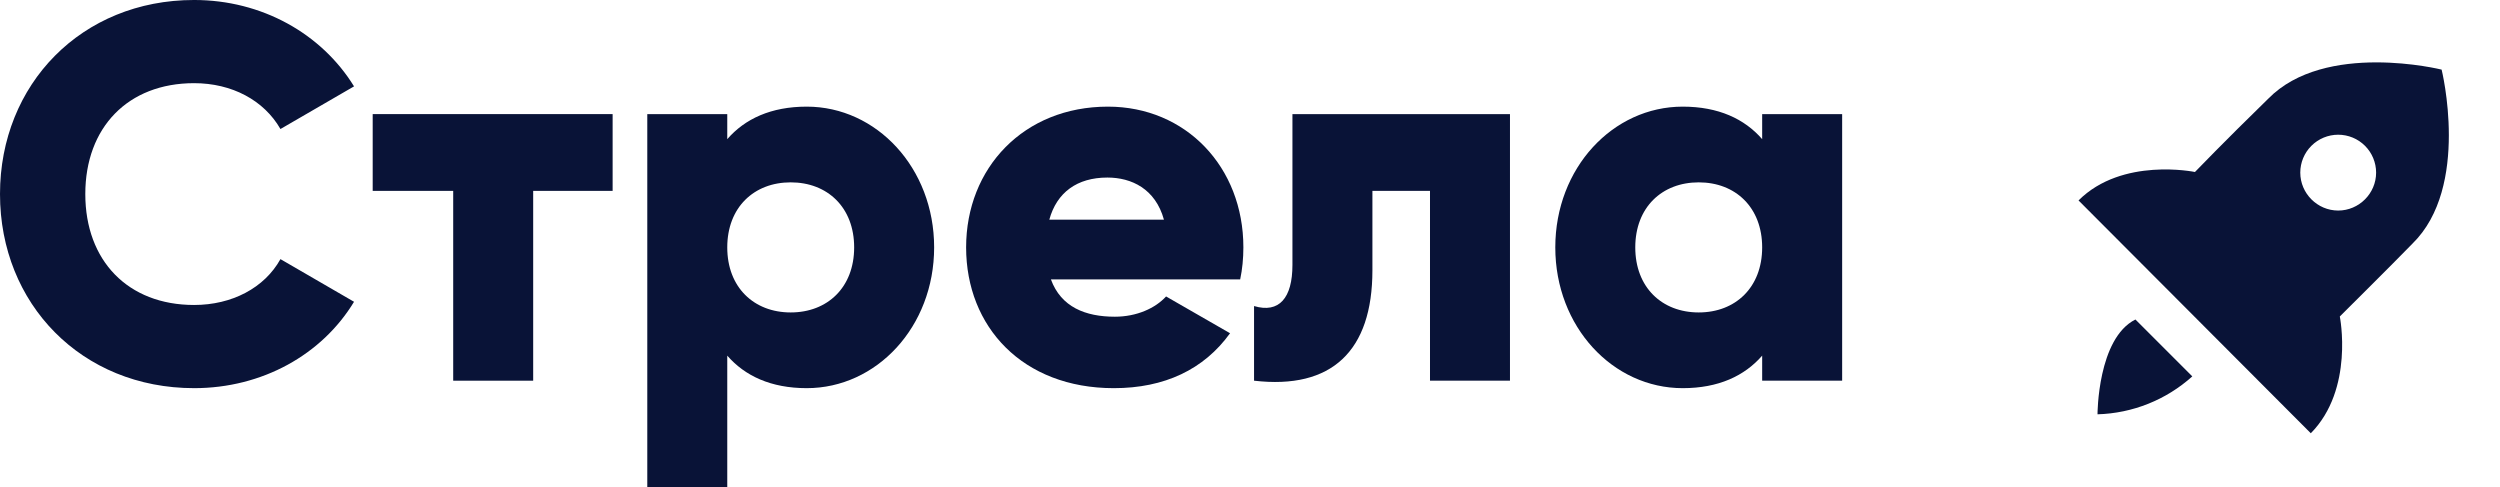
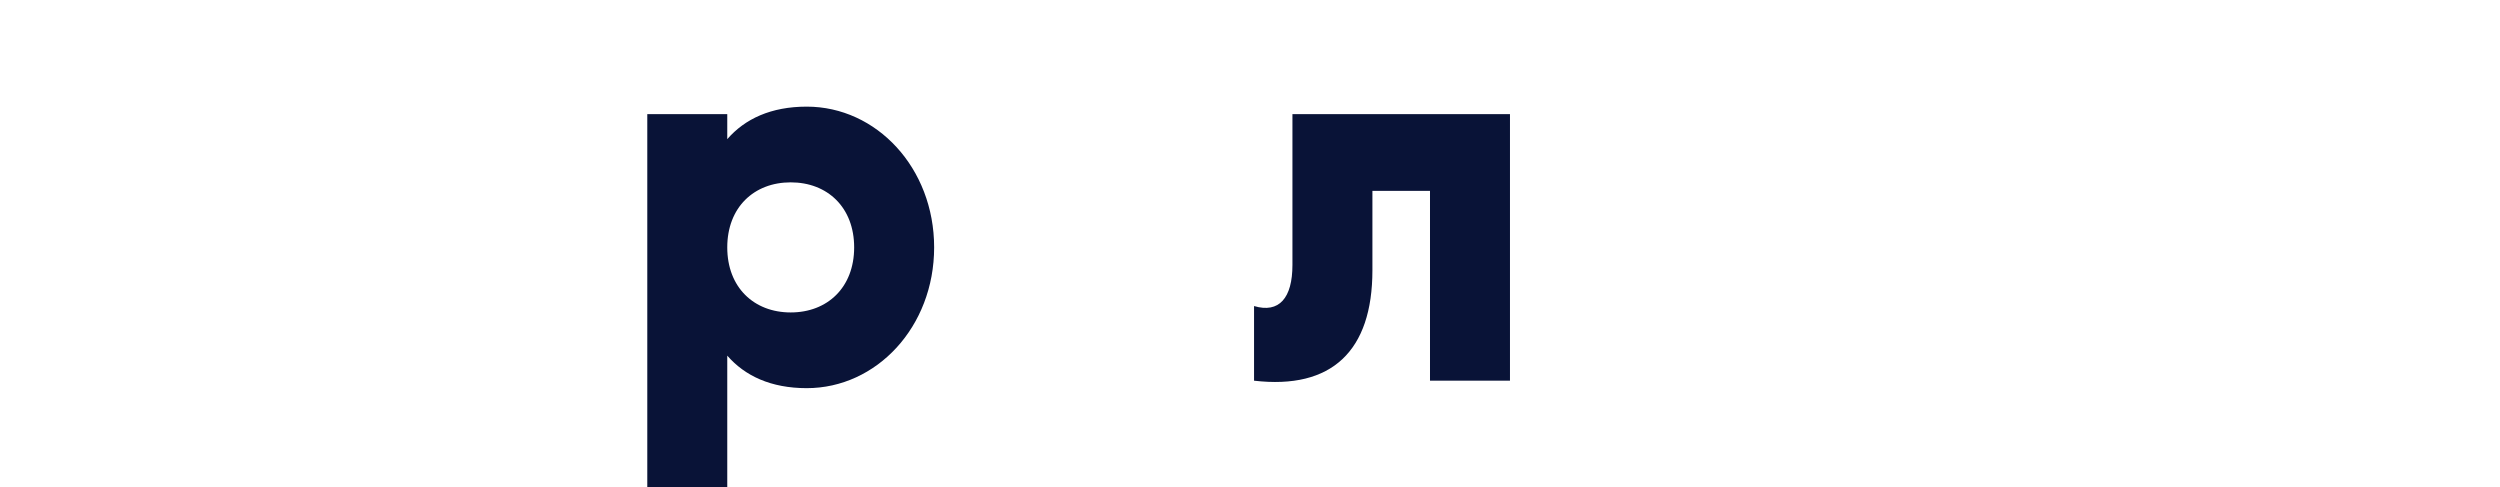
<svg xmlns="http://www.w3.org/2000/svg" width="100%" height="100%" viewBox="0 0 513 100" version="1.1" xml:space="preserve" style="fill-rule:evenodd;clip-rule:evenodd;stroke-linejoin:round;stroke-miterlimit:2;">
  <g>
-     <path d="M39.825,79.65c14.004,-0 26.258,-6.893 32.823,-17.724l-15.099,-8.753c-3.282,5.908 -9.956,9.409 -17.724,9.409c-13.567,0 -22.32,-9.081 -22.32,-22.757c0,-13.676 8.753,-22.757 22.32,-22.757c7.768,-0 14.333,3.501 17.724,9.409l15.099,-8.753c-6.674,-10.831 -18.928,-17.724 -32.823,-17.724c-23.085,-0 -39.825,17.287 -39.825,39.825c0,22.538 16.74,39.825 39.825,39.825Z" style="fill:#091337;fill-rule:nonzero;" />
-     <path d="M125.711,23.414l-49.234,-0l0,15.754l16.521,0l-0,38.95l16.411,0l0,-38.95l16.302,0l0,-15.754Z" style="fill:#091337;fill-rule:nonzero;" />
    <path d="M165.536,21.882c-7.33,-0 -12.691,2.516 -16.302,6.674l0,-5.142l-16.411,-0l-0,76.586l16.411,-0l0,-27.024c3.611,4.157 8.972,6.674 16.302,6.674c14.333,-0 26.149,-12.582 26.149,-28.884c-0,-16.302 -11.816,-28.884 -26.149,-28.884Zm-3.282,42.232c-7.549,-0 -13.02,-5.142 -13.02,-13.348c0,-8.206 5.471,-13.348 13.02,-13.348c7.549,-0 13.02,5.142 13.02,13.348c-0,8.206 -5.471,13.348 -13.02,13.348Z" style="fill:#091337;fill-rule:nonzero;" />
-     <path d="M215.646,57.33l38.84,0c0.437,-2.078 0.656,-4.267 0.656,-6.564c0,-16.521 -11.816,-28.884 -27.79,-28.884c-17.286,-0 -29.103,12.582 -29.103,28.884c0,16.302 11.598,28.884 30.307,28.884c10.394,-0 18.49,-3.829 23.851,-11.269l-13.129,-7.549c-2.188,2.407 -6.018,4.157 -10.503,4.157c-6.018,0 -11.051,-1.969 -13.129,-7.659Zm-0.329,-12.253c1.532,-5.58 5.69,-8.644 11.926,-8.644c4.923,0 9.847,2.298 11.597,8.644l-23.523,-0Z" style="fill:#091337;fill-rule:nonzero;" />
    <path d="M309.847,23.414l-44.639,-0l-0,30.962c-0,6.784 -2.735,9.957 -7.878,8.425l0,15.317c15.974,1.86 24.289,-6.127 24.289,-22.648l0,-16.302l11.816,0l0,38.95l16.412,0l-0,-54.704Z" style="fill:#091337;fill-rule:nonzero;" />
-     <path d="M361.597,23.414l0,5.142c-3.61,-4.158 -8.971,-6.674 -16.302,-6.674c-14.332,-0 -26.148,12.582 -26.148,28.884c-0,16.302 11.816,28.884 26.148,28.884c7.331,-0 12.692,-2.517 16.302,-6.674l0,5.142l16.412,0l-0,-54.704l-16.412,-0Zm-13.019,40.7c-7.55,-0 -13.02,-5.142 -13.02,-13.348c-0,-8.206 5.47,-13.348 13.02,-13.348c7.549,-0 13.019,5.142 13.019,13.348c0,8.206 -5.47,13.348 -13.019,13.348Z" style="fill:#091337;fill-rule:nonzero;" />
  </g>
-   <path d="M480.129,64.94c-0,-0 11.127,-11.049 14.901,-14.94c11.944,-11.672 5.991,-35.715 5.991,-35.715c0,-0 -23.927,-5.953 -35.598,5.991c-9.104,8.871 -15.018,15.018 -15.018,15.018c-0,-0 -14.94,-3.113 -23.888,5.836l47.659,47.776c8.949,-9.065 5.953,-23.966 5.953,-23.966Zm-5.836,-35.015c1.459,-1.461 3.441,-2.282 5.505,-2.282c2.065,-0 4.046,0.821 5.505,2.282c1.457,1.458 2.276,3.437 2.276,5.499c0,4.268 -3.512,7.781 -7.781,7.781c-4.268,-0 -7.781,-3.513 -7.781,-7.781c0,-2.062 0.819,-4.041 2.276,-5.499Zm-43.885,55.09c7.199,-0.205 14.097,-2.964 19.452,-7.781l-11.671,-11.672c-7.781,3.891 -7.781,19.453 -7.781,19.453Z" style="fill:#091337;fill-rule:nonzero;" />
</svg>